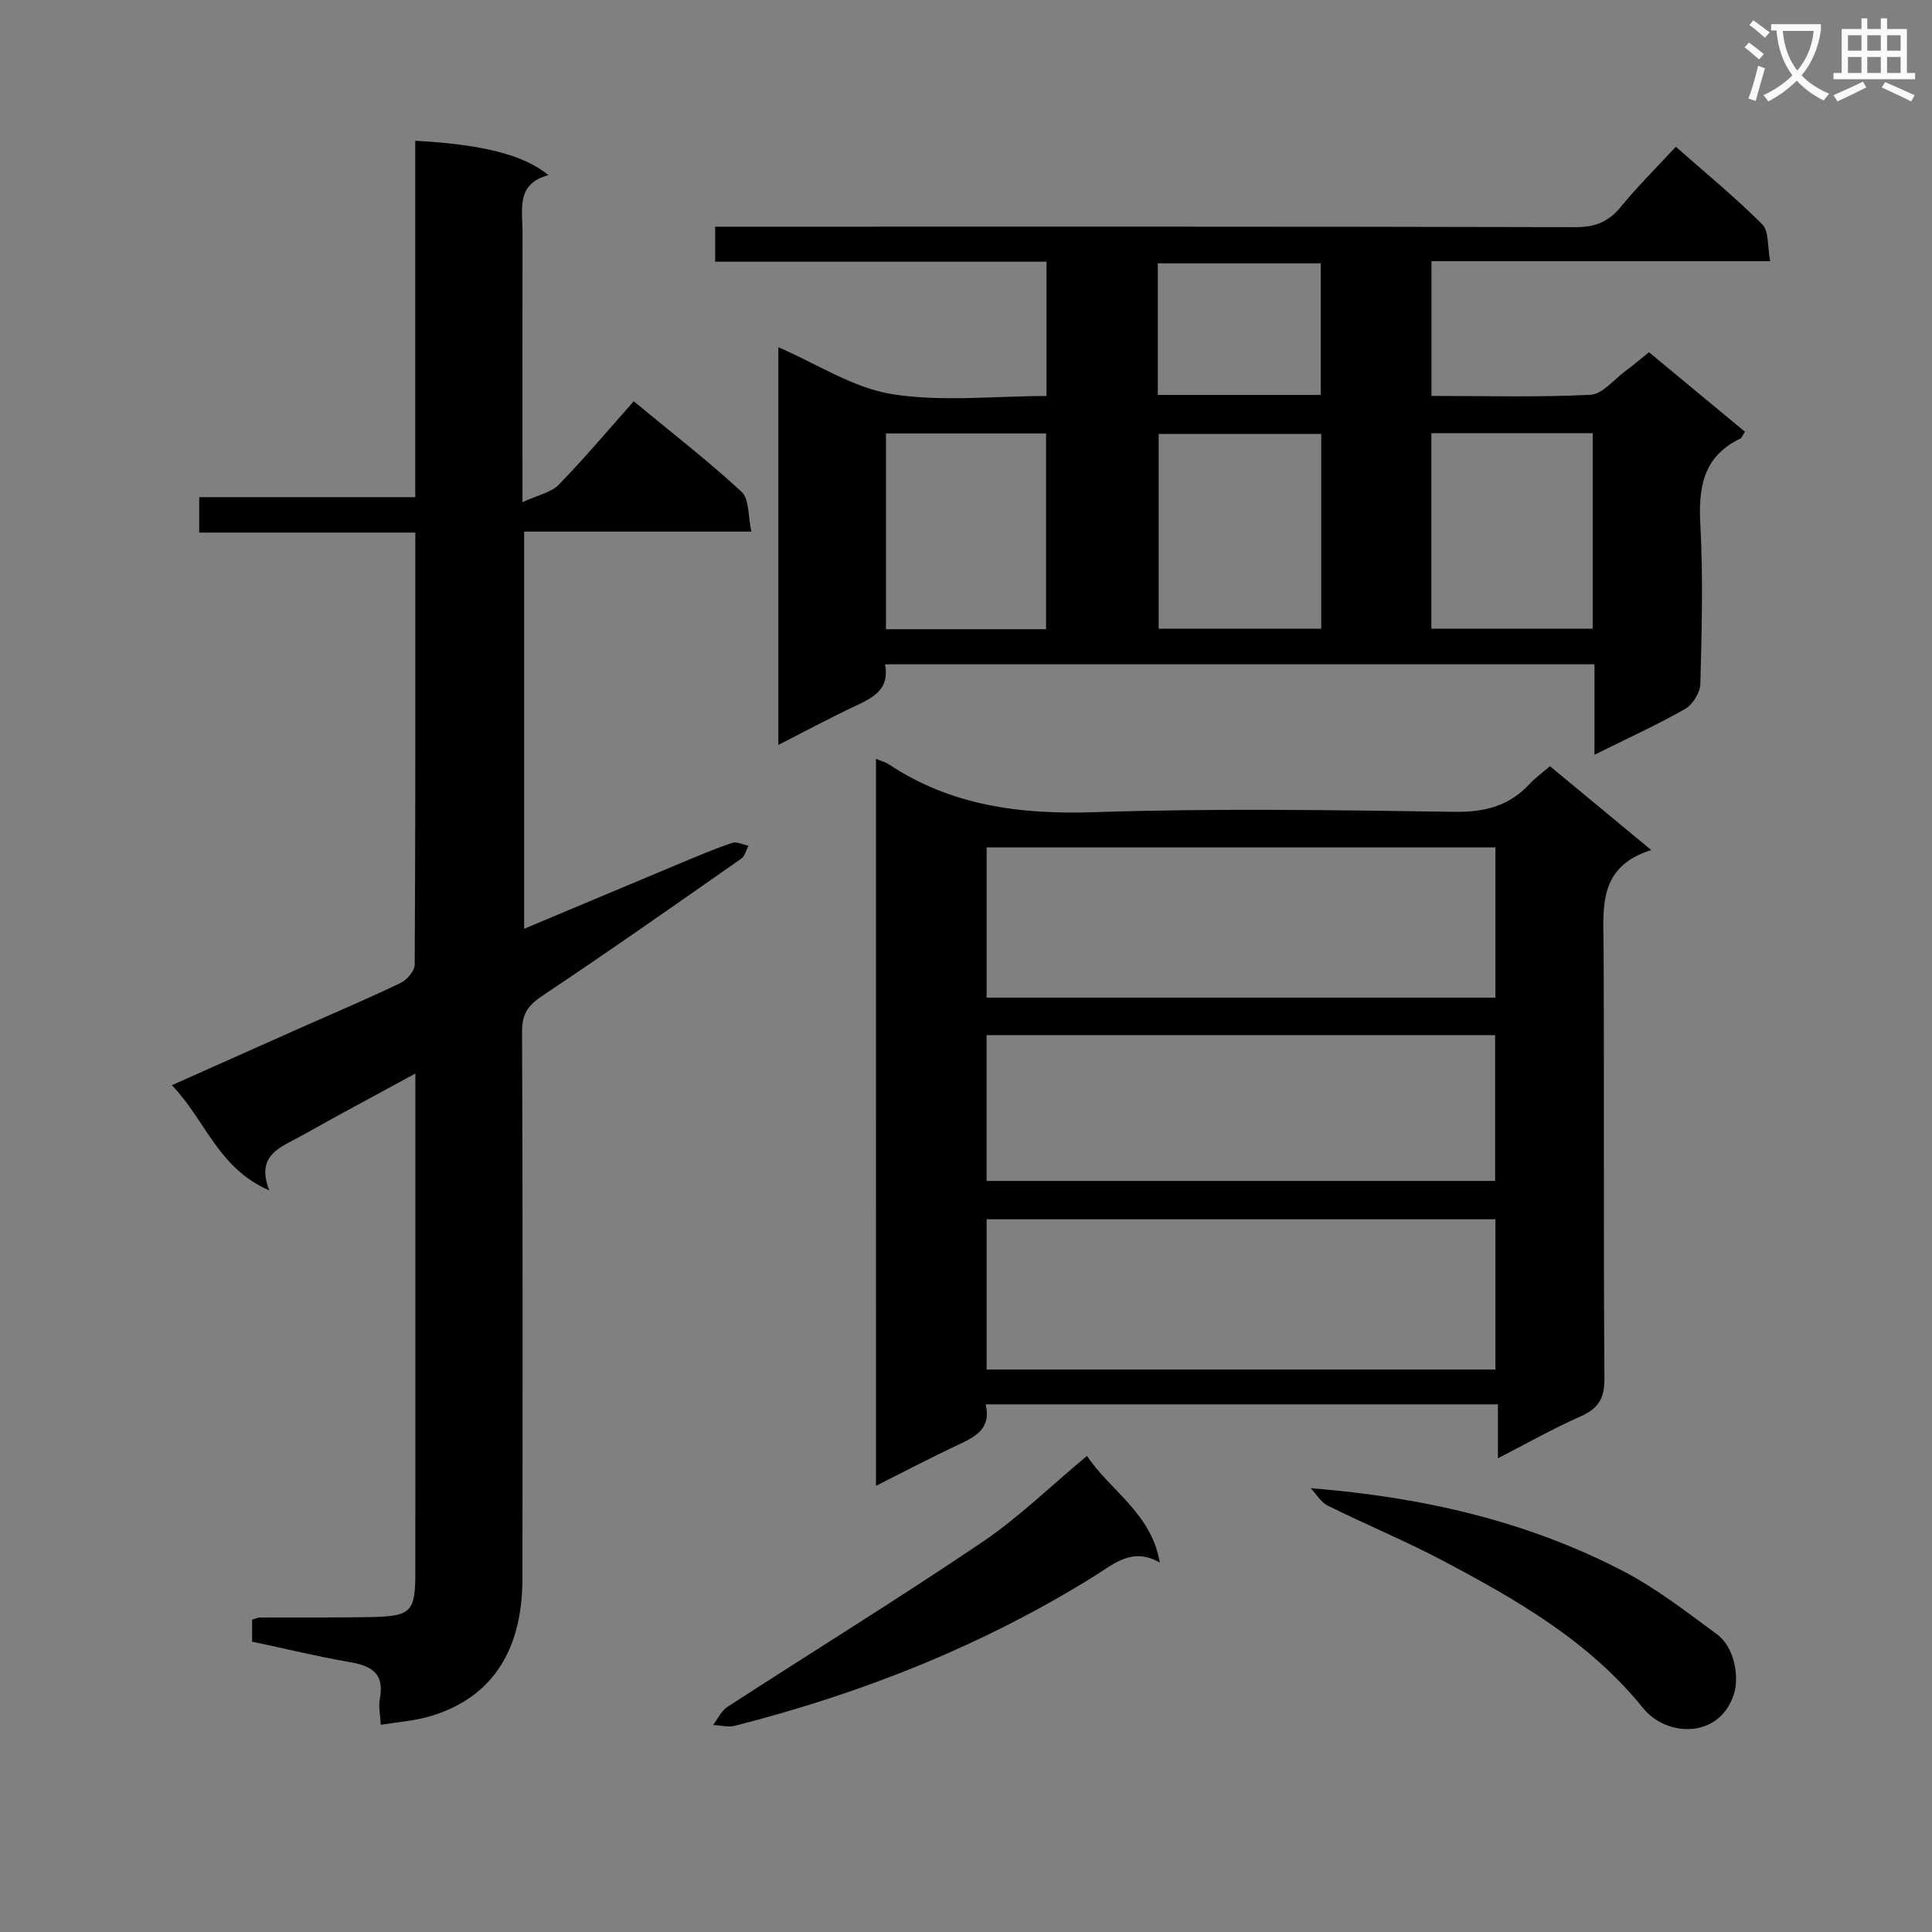
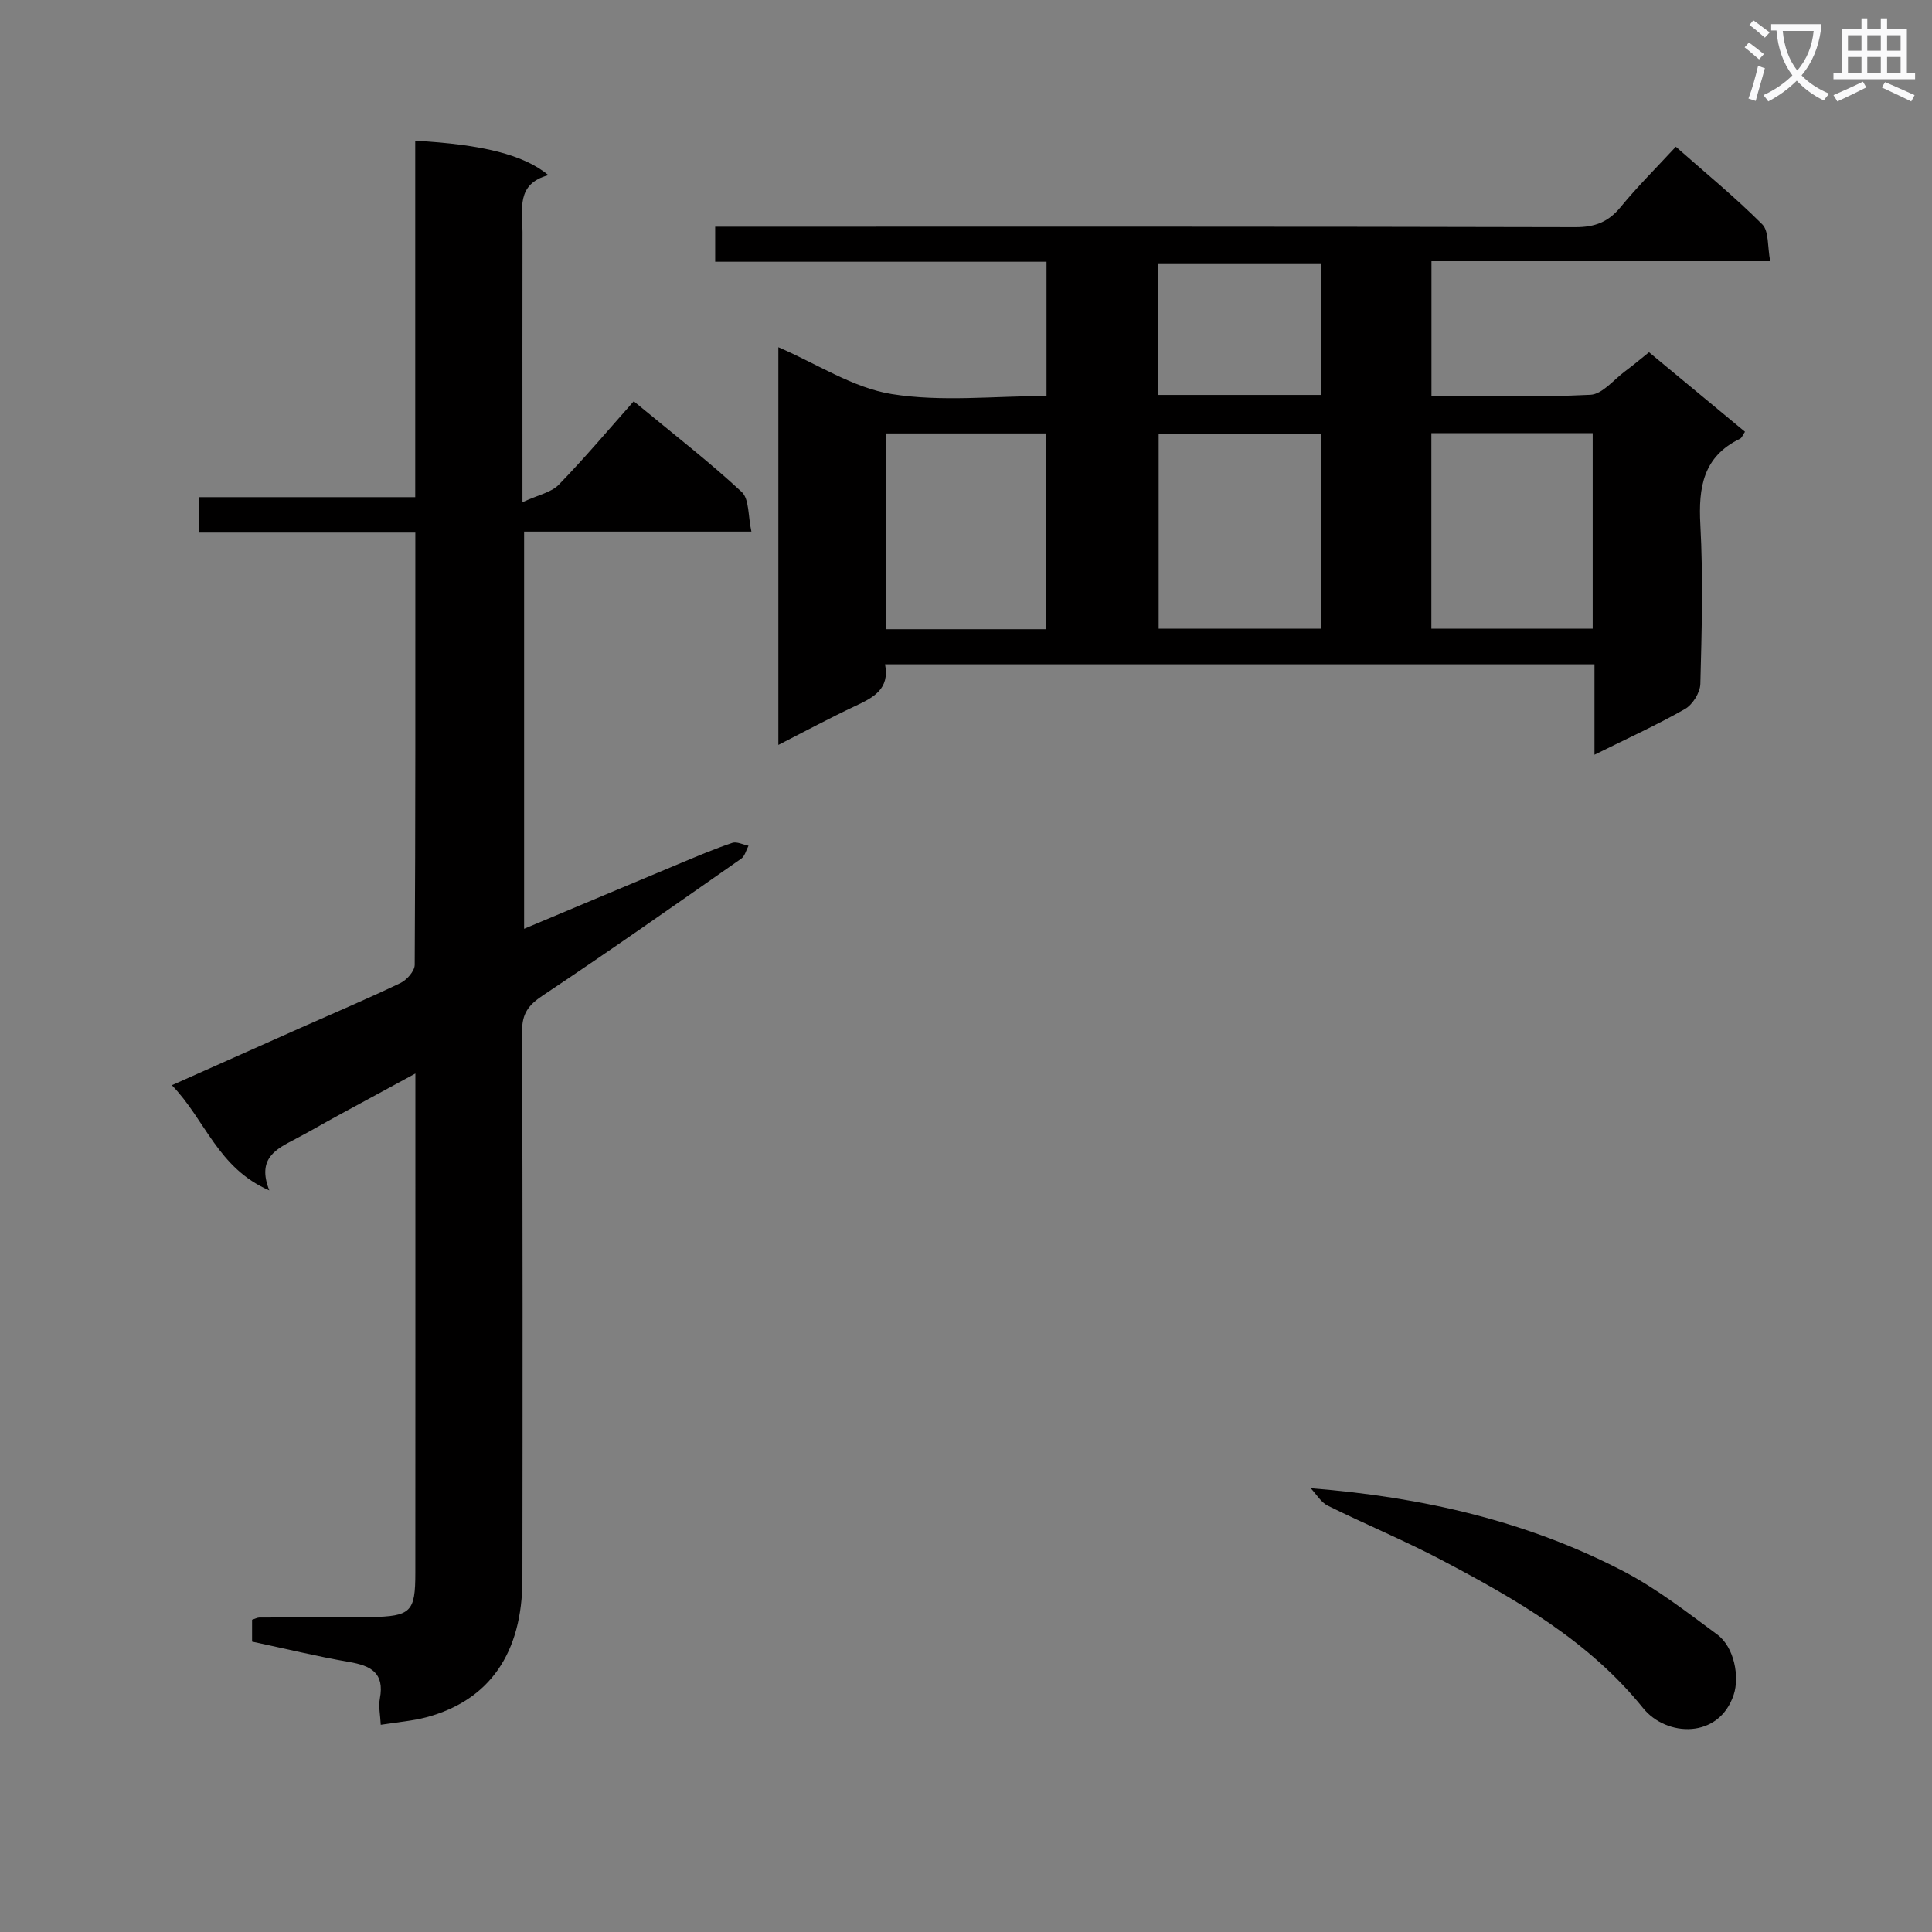
<svg xmlns="http://www.w3.org/2000/svg" enable-background="new 0 0 400 400" viewBox="0 0 400 400">
  <rect x="0" y="0" width="400" height="400" fill="#808080" stroke="none" />
  <path d="m362.1 8.8c1.1.8 2.1 1.6 3.1 2.4l-1 1.1c-1.3-1.1-2.3-2-3-2.5zm1.9 4.8c.5.2.9.4 1.4.5-.6 2.3-1.3 4.5-1.9 6.8l-1.5-.5c.8-2.1 1.4-4.3 2-6.8zm-1-9.4c1.3.9 2.4 1.8 3.4 2.5l-1 1.1c-1.4-1.2-2.4-2.1-3.2-2.6zm3.7 2.2v-1.4h10.3v1.2c-.5 3.6-1.8 6.8-4 9.4 1.5 1.6 3.4 2.8 5.7 3.8-.3.4-.7.8-1.1 1.4-2.3-1.1-4.1-2.5-5.6-4.1-1.6 1.6-3.6 3.1-5.9 4.3-.3-.5-.7-.9-1-1.3 2.4-1.1 4.4-2.5 6-4.1-1.9-2.5-3-5.6-3.3-9.3h-1.1zm8.8 0h-6.4c.3 3.3 1.3 6 3 8.2 2-2.3 3.1-5.1 3.4-8.2z" fill="#fafafb" />
  <path d="m385.3 3.8h1.3v2.2h2.8v-2.2h1.3v2.2h4.1v9.1h1.7v1.3h-16.9v-1.3h1.7v-9.1h4.1v-2.2zm.4 13.1.7 1.2c-1.8.9-3.8 1.9-6 2.9-.2-.4-.5-.8-.8-1.3 2.3-1 4.3-1.9 6.1-2.8zm-3.1-6.4h2.8v-3.2h-2.8zm0 4.6h2.8v-3.3h-2.8zm4-4.6h2.8v-3.2h-2.8zm0 4.6h2.8v-3.3h-2.8zm3.7 1.9c2.1.9 4.1 1.8 6.1 2.7l-.7 1.3c-2.2-1.1-4.2-2-6.1-2.9zm3.2-9.7h-2.8v3.2h2.8zm-2.8 7.8h2.8v-3.3h-2.8z" fill="#fafafb" />
  <g fill="#010000">
    <path d="m183.24 137.54c1.01 5.16-2.45 6.89-6.2 8.65-5.22 2.45-10.3 5.19-15.89 8.04 0-27.76 0-54.91 0-82.34 8.05 3.47 15.47 8.41 23.48 9.7 10.35 1.66 21.17.4 32.04.4 0-9.39 0-18.3 0-27.8-22.94 0-45.66 0-68.6 0 0-2.54 0-4.49 0-7.26h5.68c57.47 0 114.94-.05 172.42.1 4.05.01 6.83-1.07 9.37-4.17 3.46-4.22 7.36-8.09 11.42-12.48 6.14 5.42 12.29 10.46 17.89 16.06 1.41 1.41 1.06 4.57 1.65 7.64-23.74 0-46.79 0-70.13 0v27.89c11.05 0 22 .31 32.91-.23 2.48-.12 4.83-3.14 7.2-4.89 1.6-1.18 3.12-2.47 4.93-3.92 6.63 5.49 13.24 10.96 19.87 16.46-.47.68-.65 1.27-1.03 1.45-7.64 3.69-8.63 10.06-8.21 17.79.59 10.96.29 21.99 0 32.97-.05 1.8-1.6 4.29-3.18 5.19-5.89 3.35-12.07 6.16-18.74 9.47 0-6.55 0-12.45 0-18.72-49.12 0-97.82 0-146.88 0zm90.31-47.69c-11.44 0-22.6 0-33.66 0v40.32h33.66c0-13.66 0-26.89 0-40.32zm22.8-.17v40.49h33.4c0-13.68 0-26.95 0-40.49-11.18 0-22.1 0-33.4 0zm-79.77 40.59c0-13.68 0-27.03 0-40.53-11.26 0-22.16 0-33.15 0v40.53zm56.86-48.5c0-9.46 0-18.33 0-27.25-11.43 0-22.46 0-33.73 0v27.25z" />
    <path d="m52.19 339.88c0-1.92 0-3.21 0-4.53.62-.19 1.08-.46 1.54-.46 7.66-.04 15.33.05 22.99-.09 8.4-.16 9.27-1.07 9.27-9.19.02-32.99.01-65.98.01-98.97 0-1.16 0-2.31 0-4.38-5.73 3.11-10.92 5.91-16.09 8.73-2.92 1.59-5.79 3.28-8.73 4.82-3.95 2.07-8.06 3.97-5.42 10.65-10.68-4.62-13.23-14.61-20.18-21.78 9.4-4.19 18.12-8.08 26.84-11.96 6.84-3.04 13.74-5.96 20.48-9.19 1.33-.64 2.95-2.48 2.96-3.77.17-29.64.13-59.29.13-89.49-14.97 0-29.69 0-44.74 0 0-2.62 0-4.68 0-7.34h44.72c0-24.98 0-49.37 0-73.79 13.88.76 22.46 2.89 27.57 7.12-6.75 1.82-5.35 7.08-5.36 11.75-.03 16.33-.01 32.66-.01 48.99v6.98c3.26-1.52 5.96-2.02 7.52-3.63 5.34-5.49 10.28-11.37 15.52-17.27 8.45 6.99 15.68 12.57 22.34 18.76 1.6 1.48 1.3 5 2.02 8.22-16.23 0-31.49 0-47.06 0v82.24c11.09-4.65 21.76-9.15 32.44-13.61 3.52-1.47 7.05-2.97 10.66-4.18.94-.32 2.23.37 3.36.59-.49.91-.75 2.15-1.51 2.68-13.63 9.53-27.23 19.1-41.08 28.32-2.97 1.98-4.3 3.73-4.29 7.39.14 37.82.12 75.64.07 113.47-.02 15.34-6.84 25.1-19.91 28.59-2.86.76-5.86.98-9.42 1.55-.09-1.97-.5-3.78-.18-5.46.99-5.29-1.86-6.78-6.38-7.55-6.68-1.15-13.27-2.77-20.08-4.21z" />
-     <path d="m181.36 157.12c1.17.48 1.99.68 2.66 1.12 13.01 8.65 27.33 10.42 42.72 9.91 24.79-.82 49.64-.43 74.45-.07 6.27.09 11.31-1.24 15.54-5.81 1.12-1.21 2.49-2.19 4.17-3.64 6.72 5.56 13.43 11.12 20.97 17.36-11.18 3.5-9.9 12.12-9.86 20.5.14 29.65-.04 59.3.17 88.95.03 4.13-1.29 6.19-4.95 7.81-5.59 2.47-10.94 5.51-17.1 8.67 0-4.06 0-7.44 0-11.16-35.59 0-70.66 0-106.06 0 1.21 5.07-2.16 6.72-5.78 8.41-5.54 2.6-10.95 5.45-16.92 8.45-.01-50.37-.01-100.2-.01-150.5zm22.91 49.43h105.34c0-10.49 0-20.7 0-31.11-35.24 0-70.16 0-105.34 0zm0 77h105.34c0-10.49 0-20.7 0-31.11-35.24 0-70.16 0-105.34 0zm-.01-39.05h105.29c0-10.34 0-20.24 0-30.19-35.26 0-70.14 0-105.29 0z" />
-     <path d="m225.05 301.43c4.75 7.17 13.35 11.85 15.07 22.08-5.7-3.26-9.5.28-13.46 2.75-23.15 14.43-48.18 24.34-74.54 31.05-1.39.35-2.98-.1-4.48-.17.97-1.27 1.69-2.92 2.95-3.74 17.55-11.38 35.35-22.36 52.68-34.06 7.65-5.17 14.34-11.73 21.78-17.91z" />
    <path d="m271.37 308.12c23.18 1.83 44.81 6.81 64.76 17.2 6.87 3.58 13.12 8.45 19.39 13.08 3.59 2.65 4.64 8.81 3.43 12.46-3.04 9.21-13.92 8.79-18.76 2.79-11.19-13.86-26.14-22.43-41.45-30.52-7.77-4.11-15.93-7.48-23.82-11.39-1.43-.7-2.38-2.38-3.55-3.62z" />
  </g>
</svg>